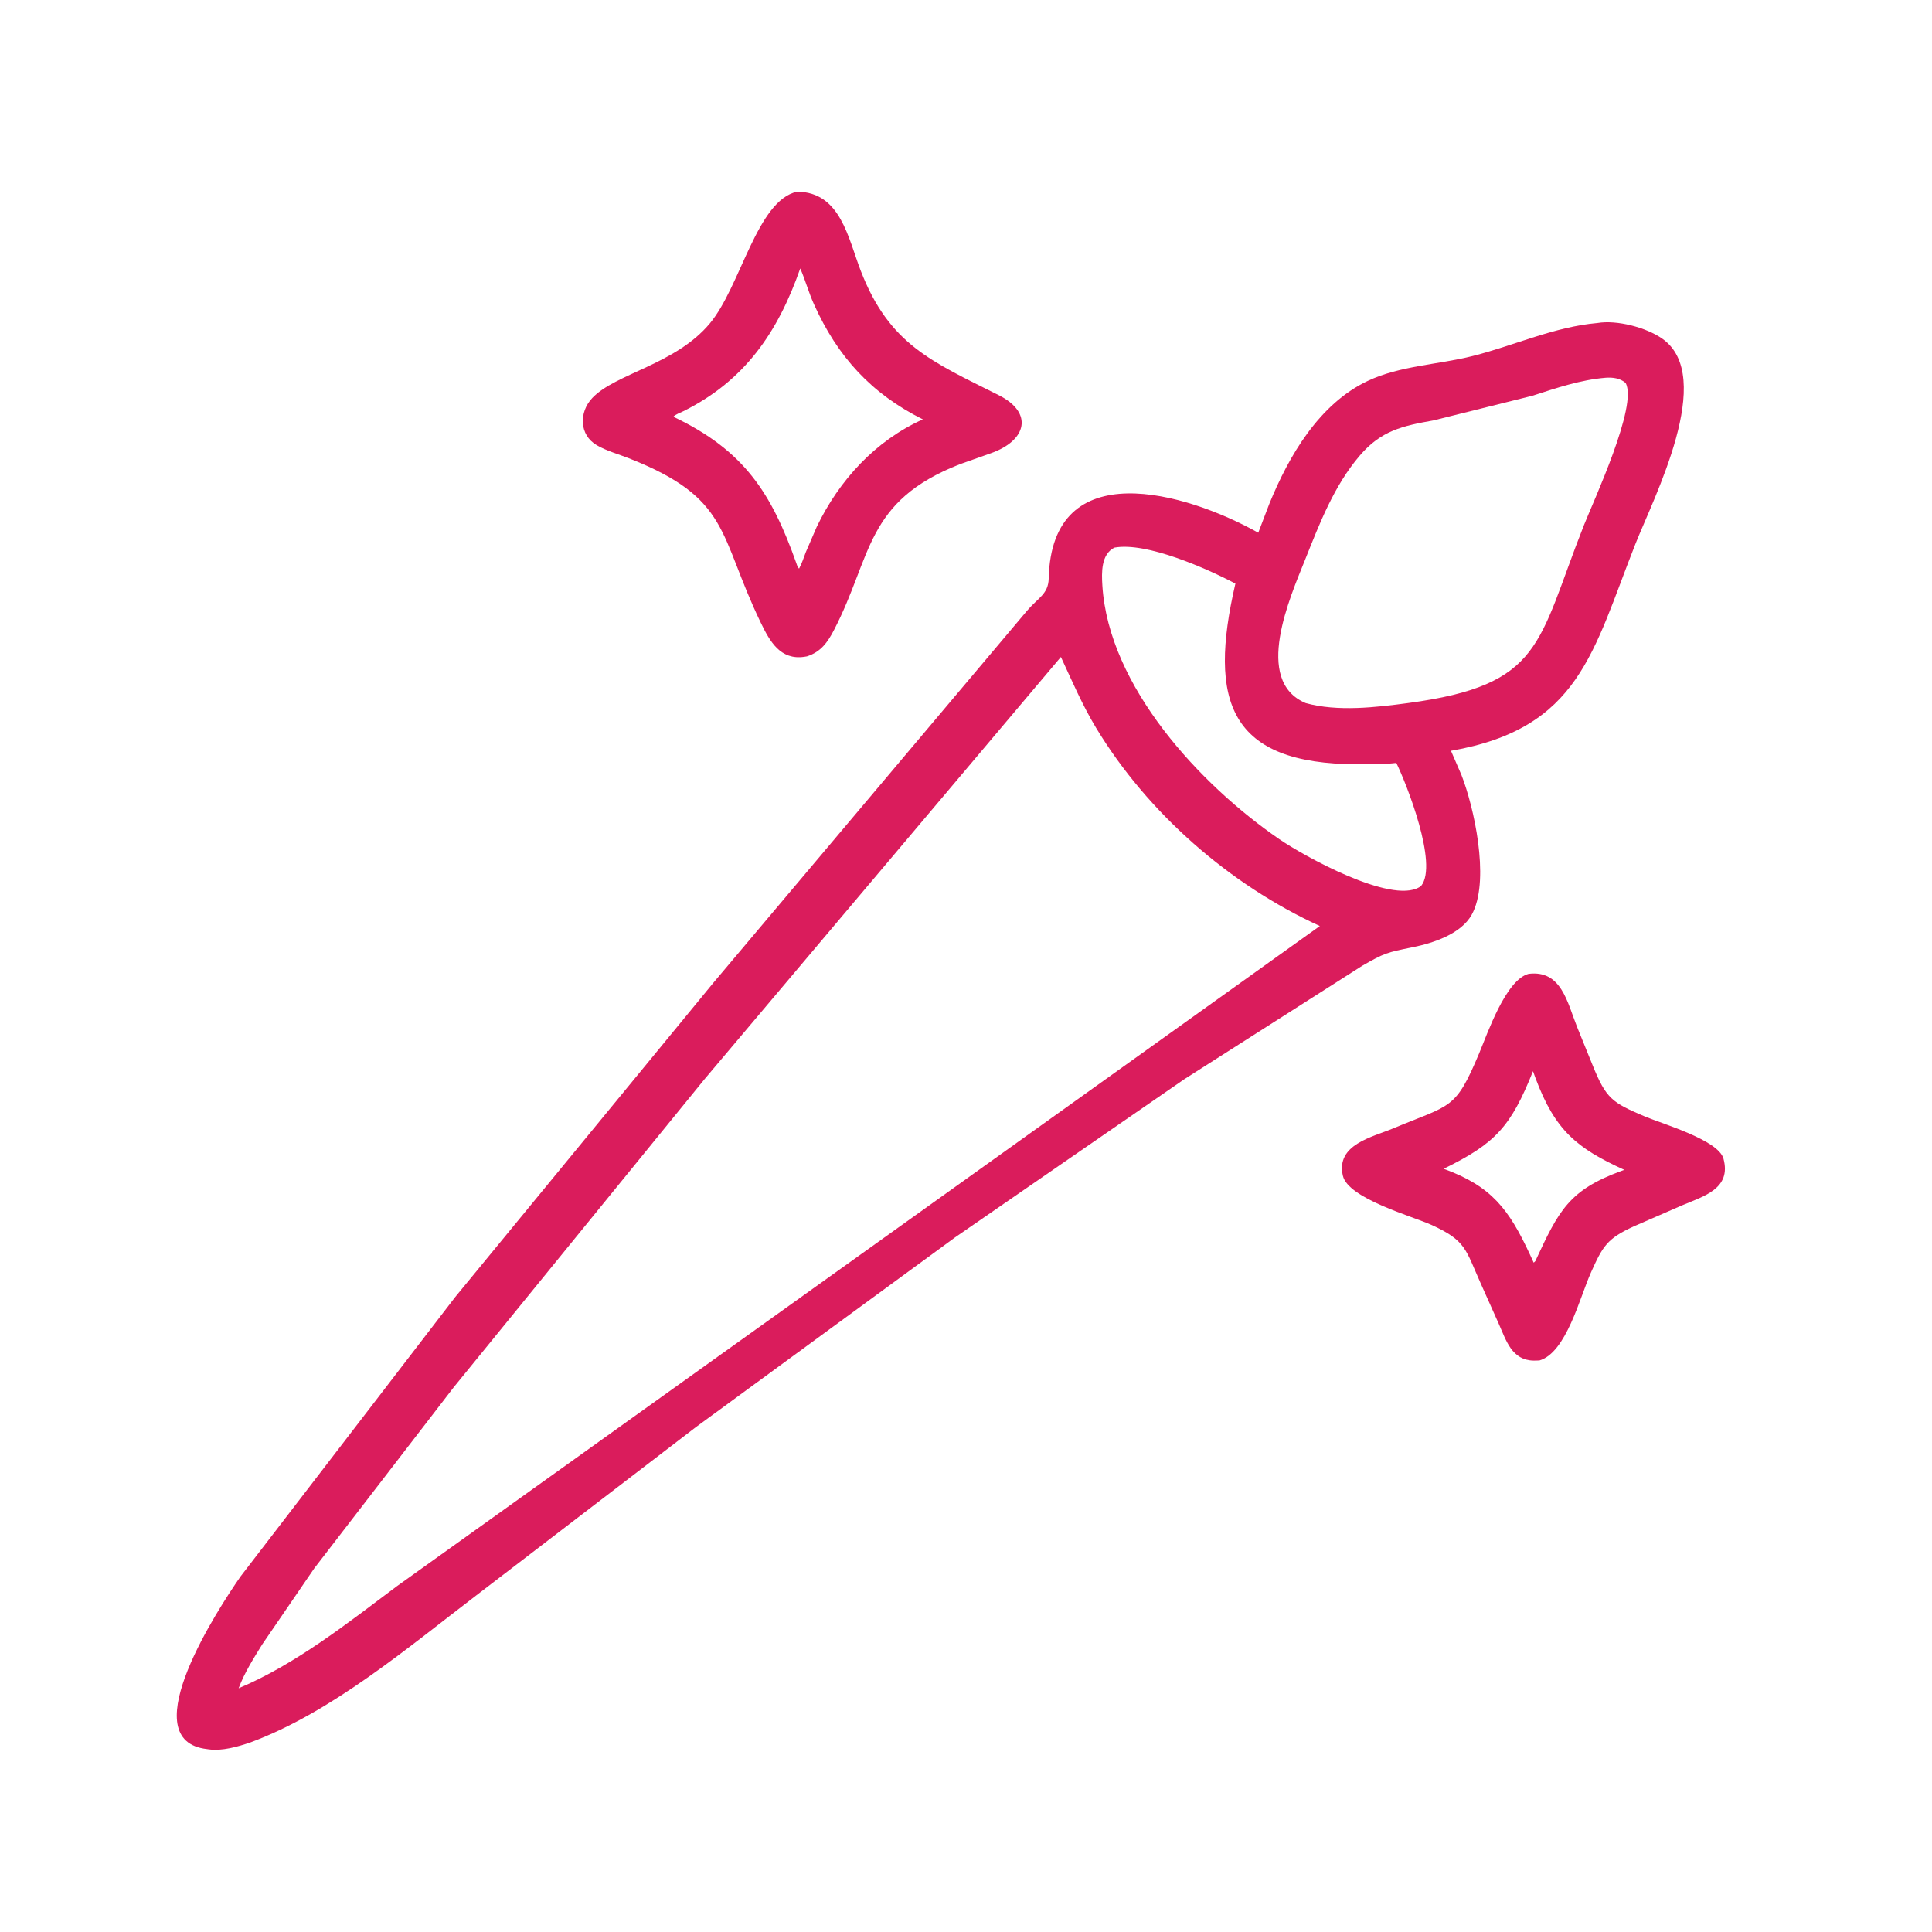
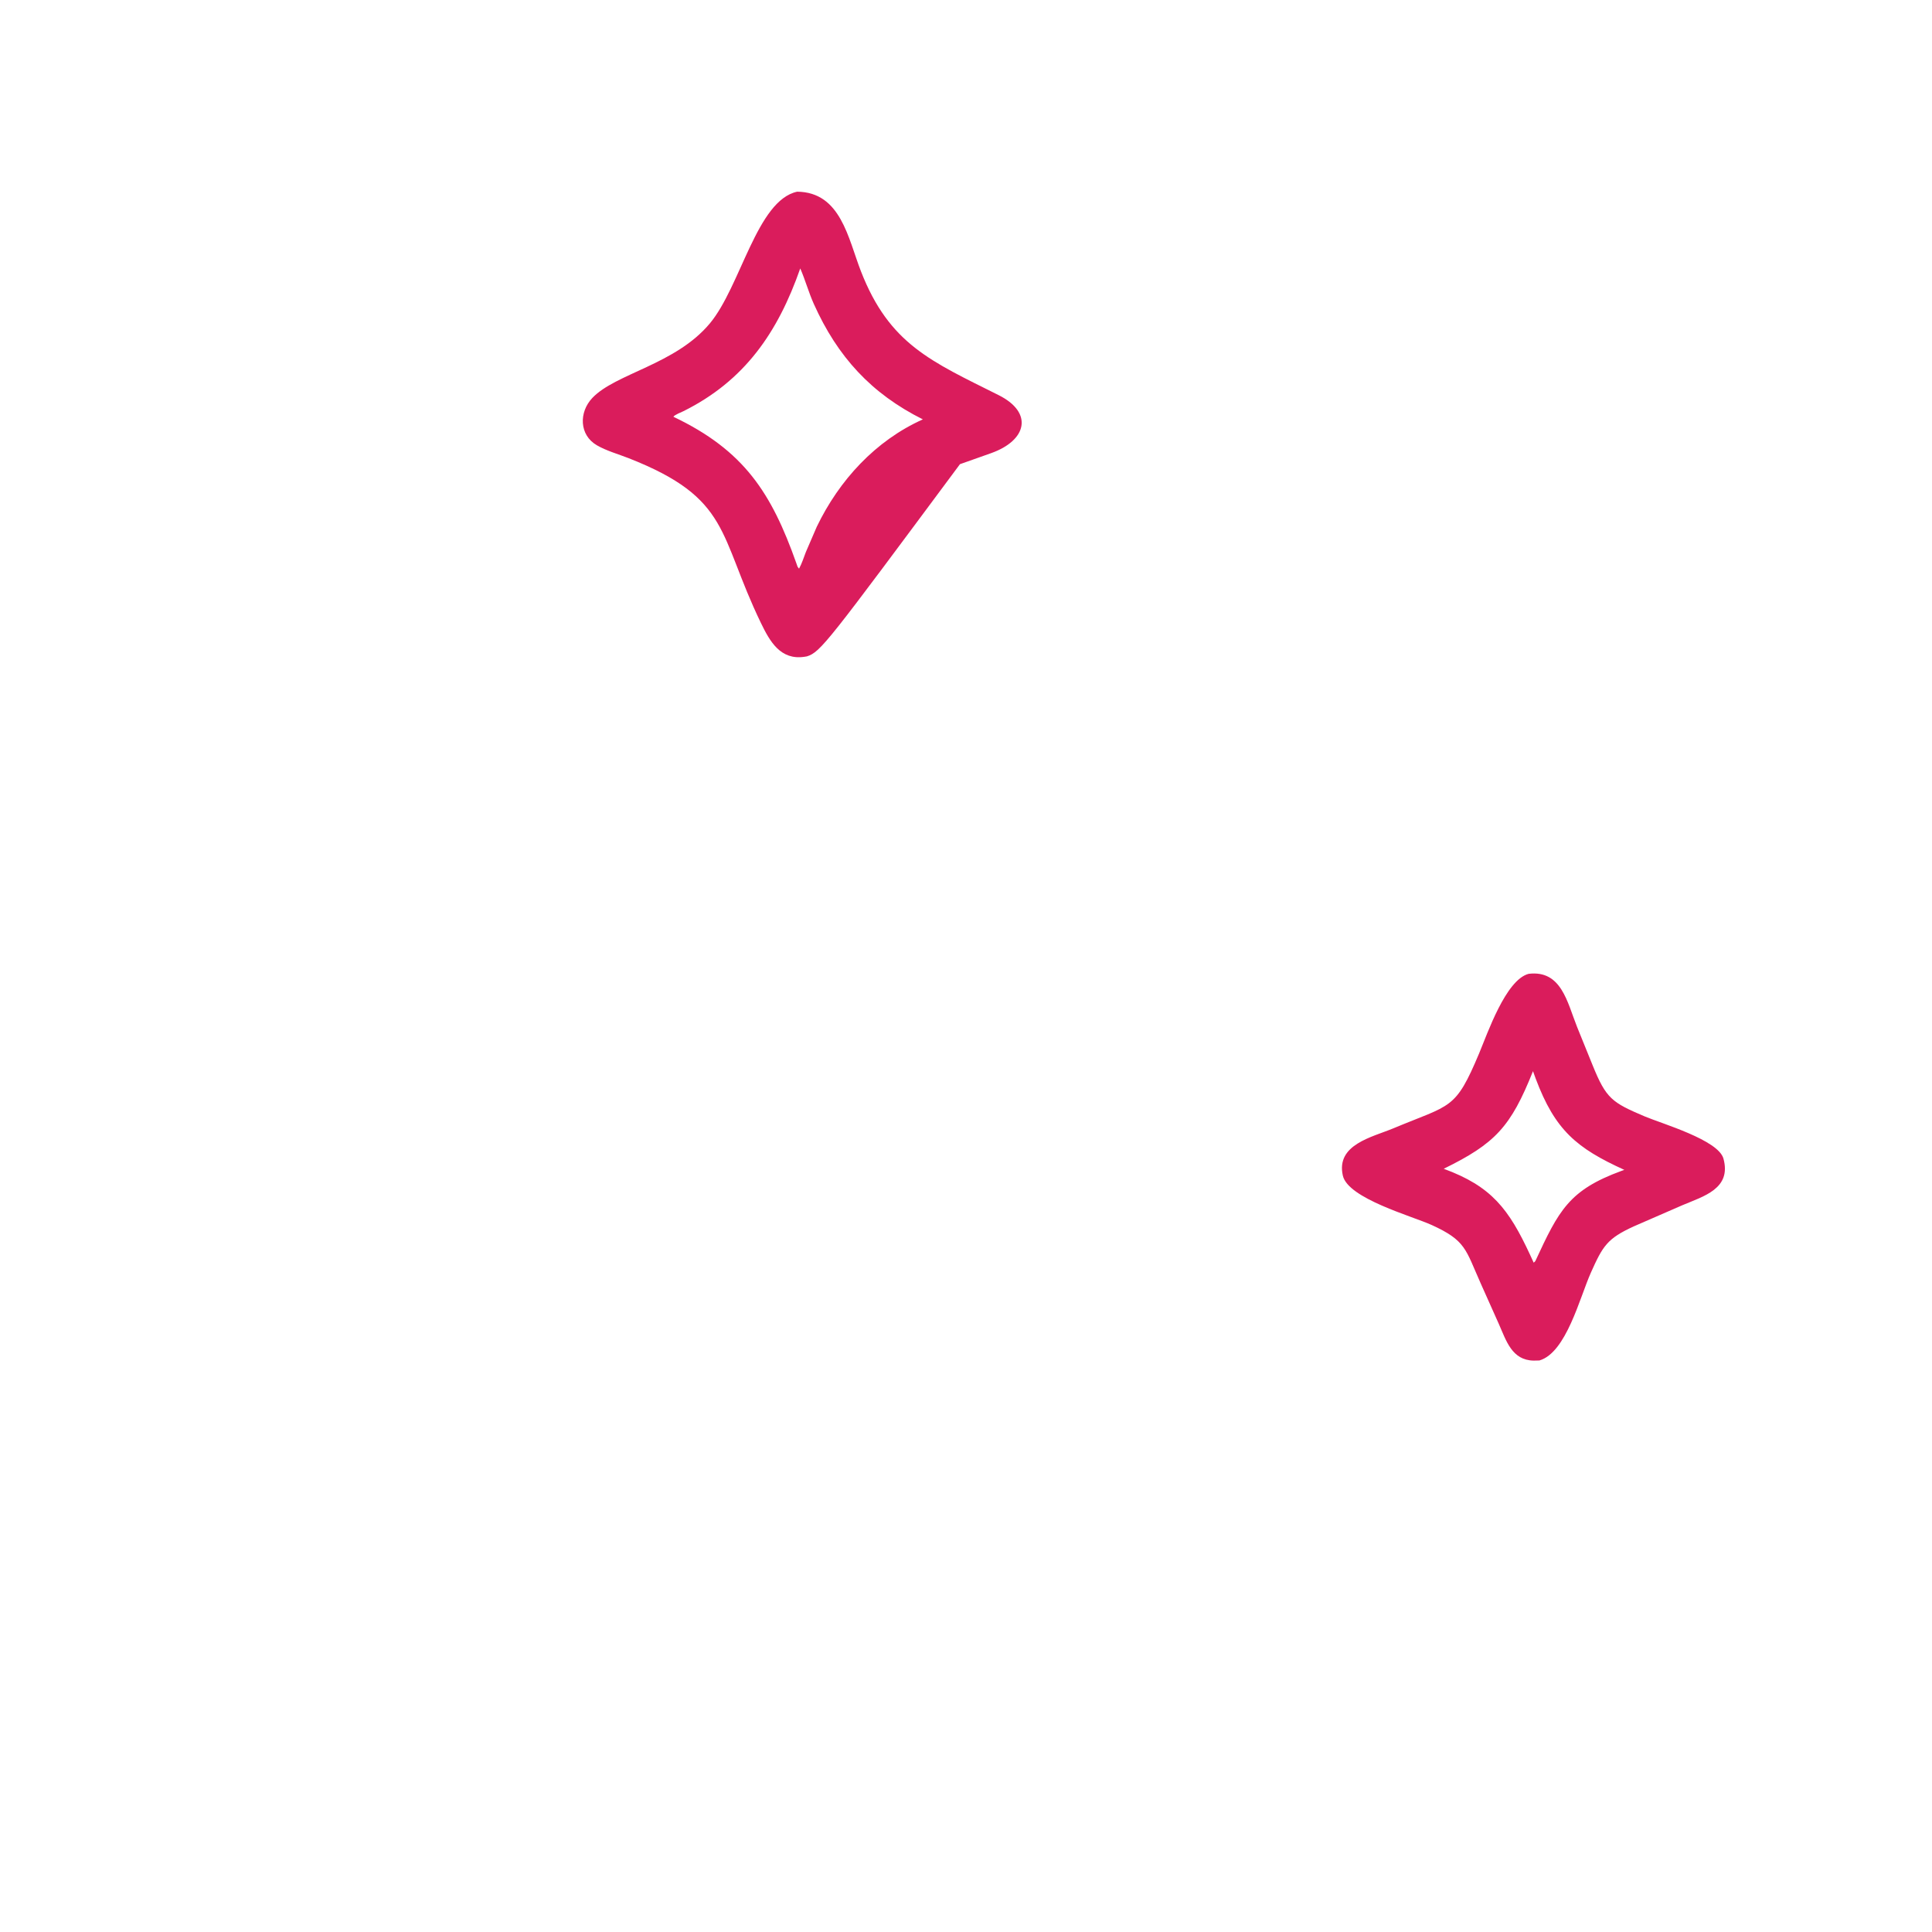
<svg xmlns="http://www.w3.org/2000/svg" version="1.1" style="display: block;" viewBox="0 0 2048 2048" width="640" height="640">
-   <path transform="translate(0,0)" fill="rgb(218,28,92)" d="M 855.401 695.78 L 852.494 696.263 C 827.284 699.873 816.1 680.028 806.584 660.338 C 761.164 566.358 774.895 528.243 666.254 485.641 C 655.31 481.349 642.864 477.91 632.692 472.005 C 613.933 461.115 613.567 437.073 627.801 421.948 C 652.429 395.78 715.924 386.573 752.417 342.892 C 785.295 303.537 802.28 212.381 845.043 203.189 C 891.3 203.731 898.997 252.571 912.644 287.597 C 942.81 365.018 987.1 383.048 1058.6 418.858 C 1095.74 437.461 1088.56 466.972 1050.4 480.443 L 1017.59 492.06 C 916.64 531.491 924.747 589.547 883.985 668 C 877.232 680.997 870.006 691.099 855.401 695.78 z M 848.298 284.558 C 824.474 352.593 789.291 403.63 724.467 435.872 C 722.139 437.03 714.906 439.782 713.833 441.793 C 788.81 477.472 817.754 522.545 844.132 596.957 L 845.5 600.863 L 847.031 602.785 C 850.043 597.363 851.998 590.948 854.258 585.156 L 865.814 558.378 C 889.553 509.108 927.948 467.132 978.262 444.557 C 923.722 417.322 887.887 378.345 862.69 322.203 C 857.18 309.926 853.672 296.861 848.298 284.558 z" />
-   <path transform="translate(0,0)" fill="rgb(218,28,92)" d="M 265.37 1847.06 C 251.97 1851.62 235.476 1856.34 221.261 1854.36 L 215.938 1853.6 C 142.397 1840.87 231.454 1705.06 254.875 1671.27 L 482.568 1374.89 L 756.036 1042 L 1088.6 647.528 C 1100.42 633.617 1111.28 629.784 1111.67 613.252 C 1114.73 480.578 1256.78 521.59 1333.81 564.689 L 1345.52 534.108 C 1366.16 483.411 1398.29 428.169 1449.87 403.793 C 1484.23 387.552 1524.74 386.6 1561.34 377.339 C 1605.56 366.153 1647.52 346.453 1693.34 342.403 C 1713.98 338.959 1744.96 347.039 1762 358.954 C 1819.52 399.17 1752.91 527.708 1733.59 576.657 C 1688.47 690.955 1674.29 772.233 1538.09 795.873 L 1549.13 821.358 C 1562.66 855.904 1578.71 929.83 1561.75 966.313 L 1560.06 969.648 C 1548.77 990.12 1518.86 999.815 1497.52 1004.1 C 1469.91 1009.65 1467.43 1010.32 1443.95 1023.81 L 1255.42 1143.99 L 1012.47 1311.63 L 737.678 1512.8 L 504.664 1691.33 C 432.337 1746.52 351.669 1815.12 265.37 1847.06 z M 1702.13 400.417 C 1675.33 402.627 1649.82 411.313 1624.37 419.536 L 1519.53 445.657 C 1486.82 451.455 1464.16 456.366 1441.48 482.879 C 1414.25 514.715 1398.95 554.519 1383.6 592.967 C 1367.55 633.16 1328 721.549 1384.07 745.288 C 1417.71 754.653 1458.68 749.836 1492.74 745.256 C 1635.73 726.024 1629.43 682.479 1678.82 557.227 C 1688.94 531.567 1736.67 429.353 1723.15 405.864 C 1717.17 400.858 1709.73 399.898 1702.13 400.417 z M 1181.28 580.5 C 1167.09 587.678 1167.72 606.957 1168.54 620.447 C 1175.09 727.936 1272.82 832.366 1356.07 889.525 C 1382.03 907.351 1474 958.415 1504.52 940.484 L 1506.5 939.057 C 1524.81 916.24 1490.84 830.443 1480.15 808.744 C 1466.42 810.334 1452.62 810.147 1438.82 810.132 C 1303.15 809.985 1280.5 743.78 1309.58 618.629 C 1279.77 602.851 1215.28 574.164 1181.28 580.5 z M 1124.6 696.401 L 746.978 1143.79 L 480.986 1470.53 L 333.134 1662.5 L 278.047 1743 C 268.75 1758.02 259.204 1773.04 252.946 1789.64 C 313.684 1764.11 368.822 1720.28 421.081 1681.17 L 1399.09 981.611 C 1303.62 937.974 1216.48 861.882 1161.86 771.5 C 1147.29 747.375 1136.43 721.876 1124.6 696.401 z" />
+   <path transform="translate(0,0)" fill="rgb(218,28,92)" d="M 855.401 695.78 L 852.494 696.263 C 827.284 699.873 816.1 680.028 806.584 660.338 C 761.164 566.358 774.895 528.243 666.254 485.641 C 655.31 481.349 642.864 477.91 632.692 472.005 C 613.933 461.115 613.567 437.073 627.801 421.948 C 652.429 395.78 715.924 386.573 752.417 342.892 C 785.295 303.537 802.28 212.381 845.043 203.189 C 891.3 203.731 898.997 252.571 912.644 287.597 C 942.81 365.018 987.1 383.048 1058.6 418.858 C 1095.74 437.461 1088.56 466.972 1050.4 480.443 L 1017.59 492.06 C 877.232 680.997 870.006 691.099 855.401 695.78 z M 848.298 284.558 C 824.474 352.593 789.291 403.63 724.467 435.872 C 722.139 437.03 714.906 439.782 713.833 441.793 C 788.81 477.472 817.754 522.545 844.132 596.957 L 845.5 600.863 L 847.031 602.785 C 850.043 597.363 851.998 590.948 854.258 585.156 L 865.814 558.378 C 889.553 509.108 927.948 467.132 978.262 444.557 C 923.722 417.322 887.887 378.345 862.69 322.203 C 857.18 309.926 853.672 296.861 848.298 284.558 z" />
  <path transform="translate(0,0)" fill="rgb(218,28,92)" d="M 1631.8 1442.16 L 1625.73 1442.29 C 1602.66 1441.9 1596.7 1421.25 1588.81 1403.42 L 1569.74 1360.77 C 1553.37 1324.05 1553.99 1315.14 1517.69 1298.57 C 1497.25 1289.23 1428.99 1270.56 1423.47 1246.21 C 1415.98 1213.2 1454.57 1205.46 1477 1196.08 C 1538.58 1170.35 1542.58 1177.02 1567.98 1116.5 C 1576.79 1095.51 1596.15 1038.71 1620.38 1032.3 C 1655.18 1028.05 1661.34 1062.53 1671.77 1088.59 L 1688.17 1129.03 C 1702.64 1164.86 1708.85 1168.73 1743.61 1183.5 C 1761.58 1191.12 1821.54 1208.4 1826.93 1228.18 C 1835.63 1260.07 1806 1268.01 1783.3 1277.62 L 1731.84 1300.03 C 1703.69 1312.91 1699.06 1320.71 1686.37 1349.12 C 1674.55 1375.57 1660.28 1433.94 1631.8 1442.16 z M 1625.04 1135.48 C 1601.41 1194.7 1584.92 1212.2 1530.39 1238.95 C 1581.01 1257.5 1599.36 1281.43 1622.05 1330.37 L 1625.78 1338.5 C 1626.37 1337.97 1626.97 1337.44 1627.5 1336.85 C 1652.45 1282.95 1663.23 1261.57 1718.76 1241.22 L 1721.84 1240.1 C 1671.31 1217.11 1648.47 1198.2 1627.85 1143.25 L 1625.04 1135.48 z" />
</svg>